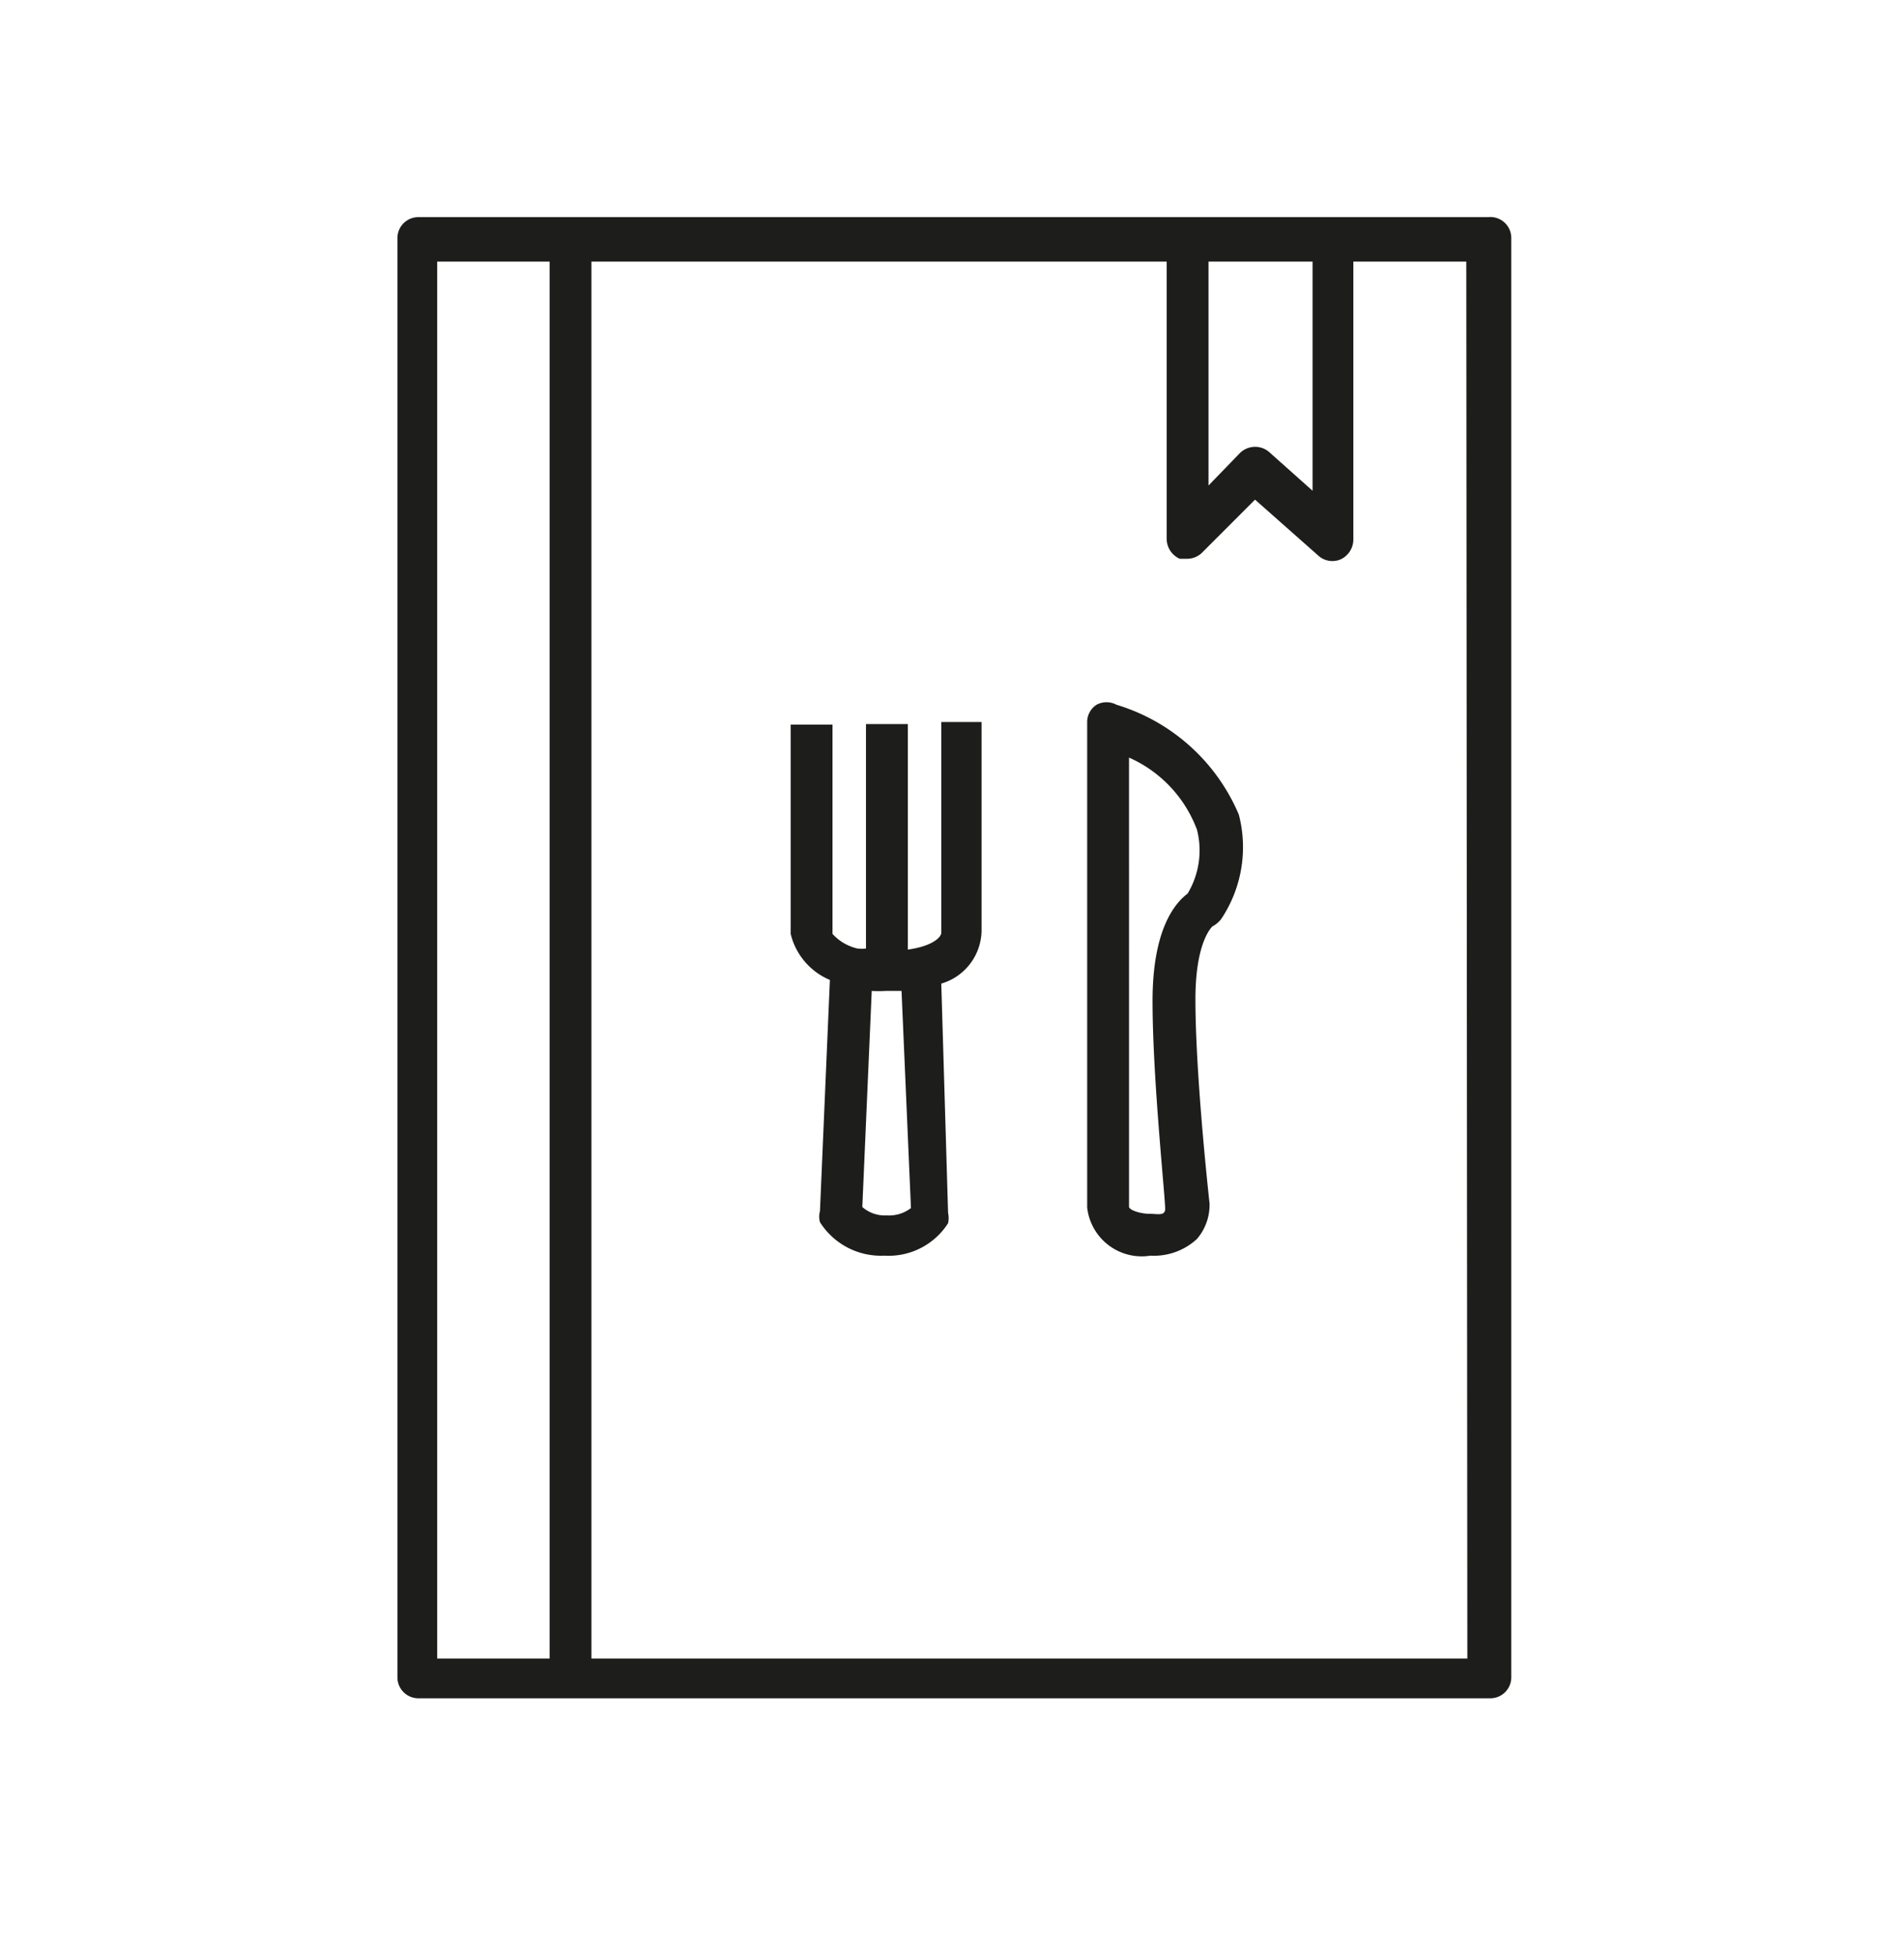
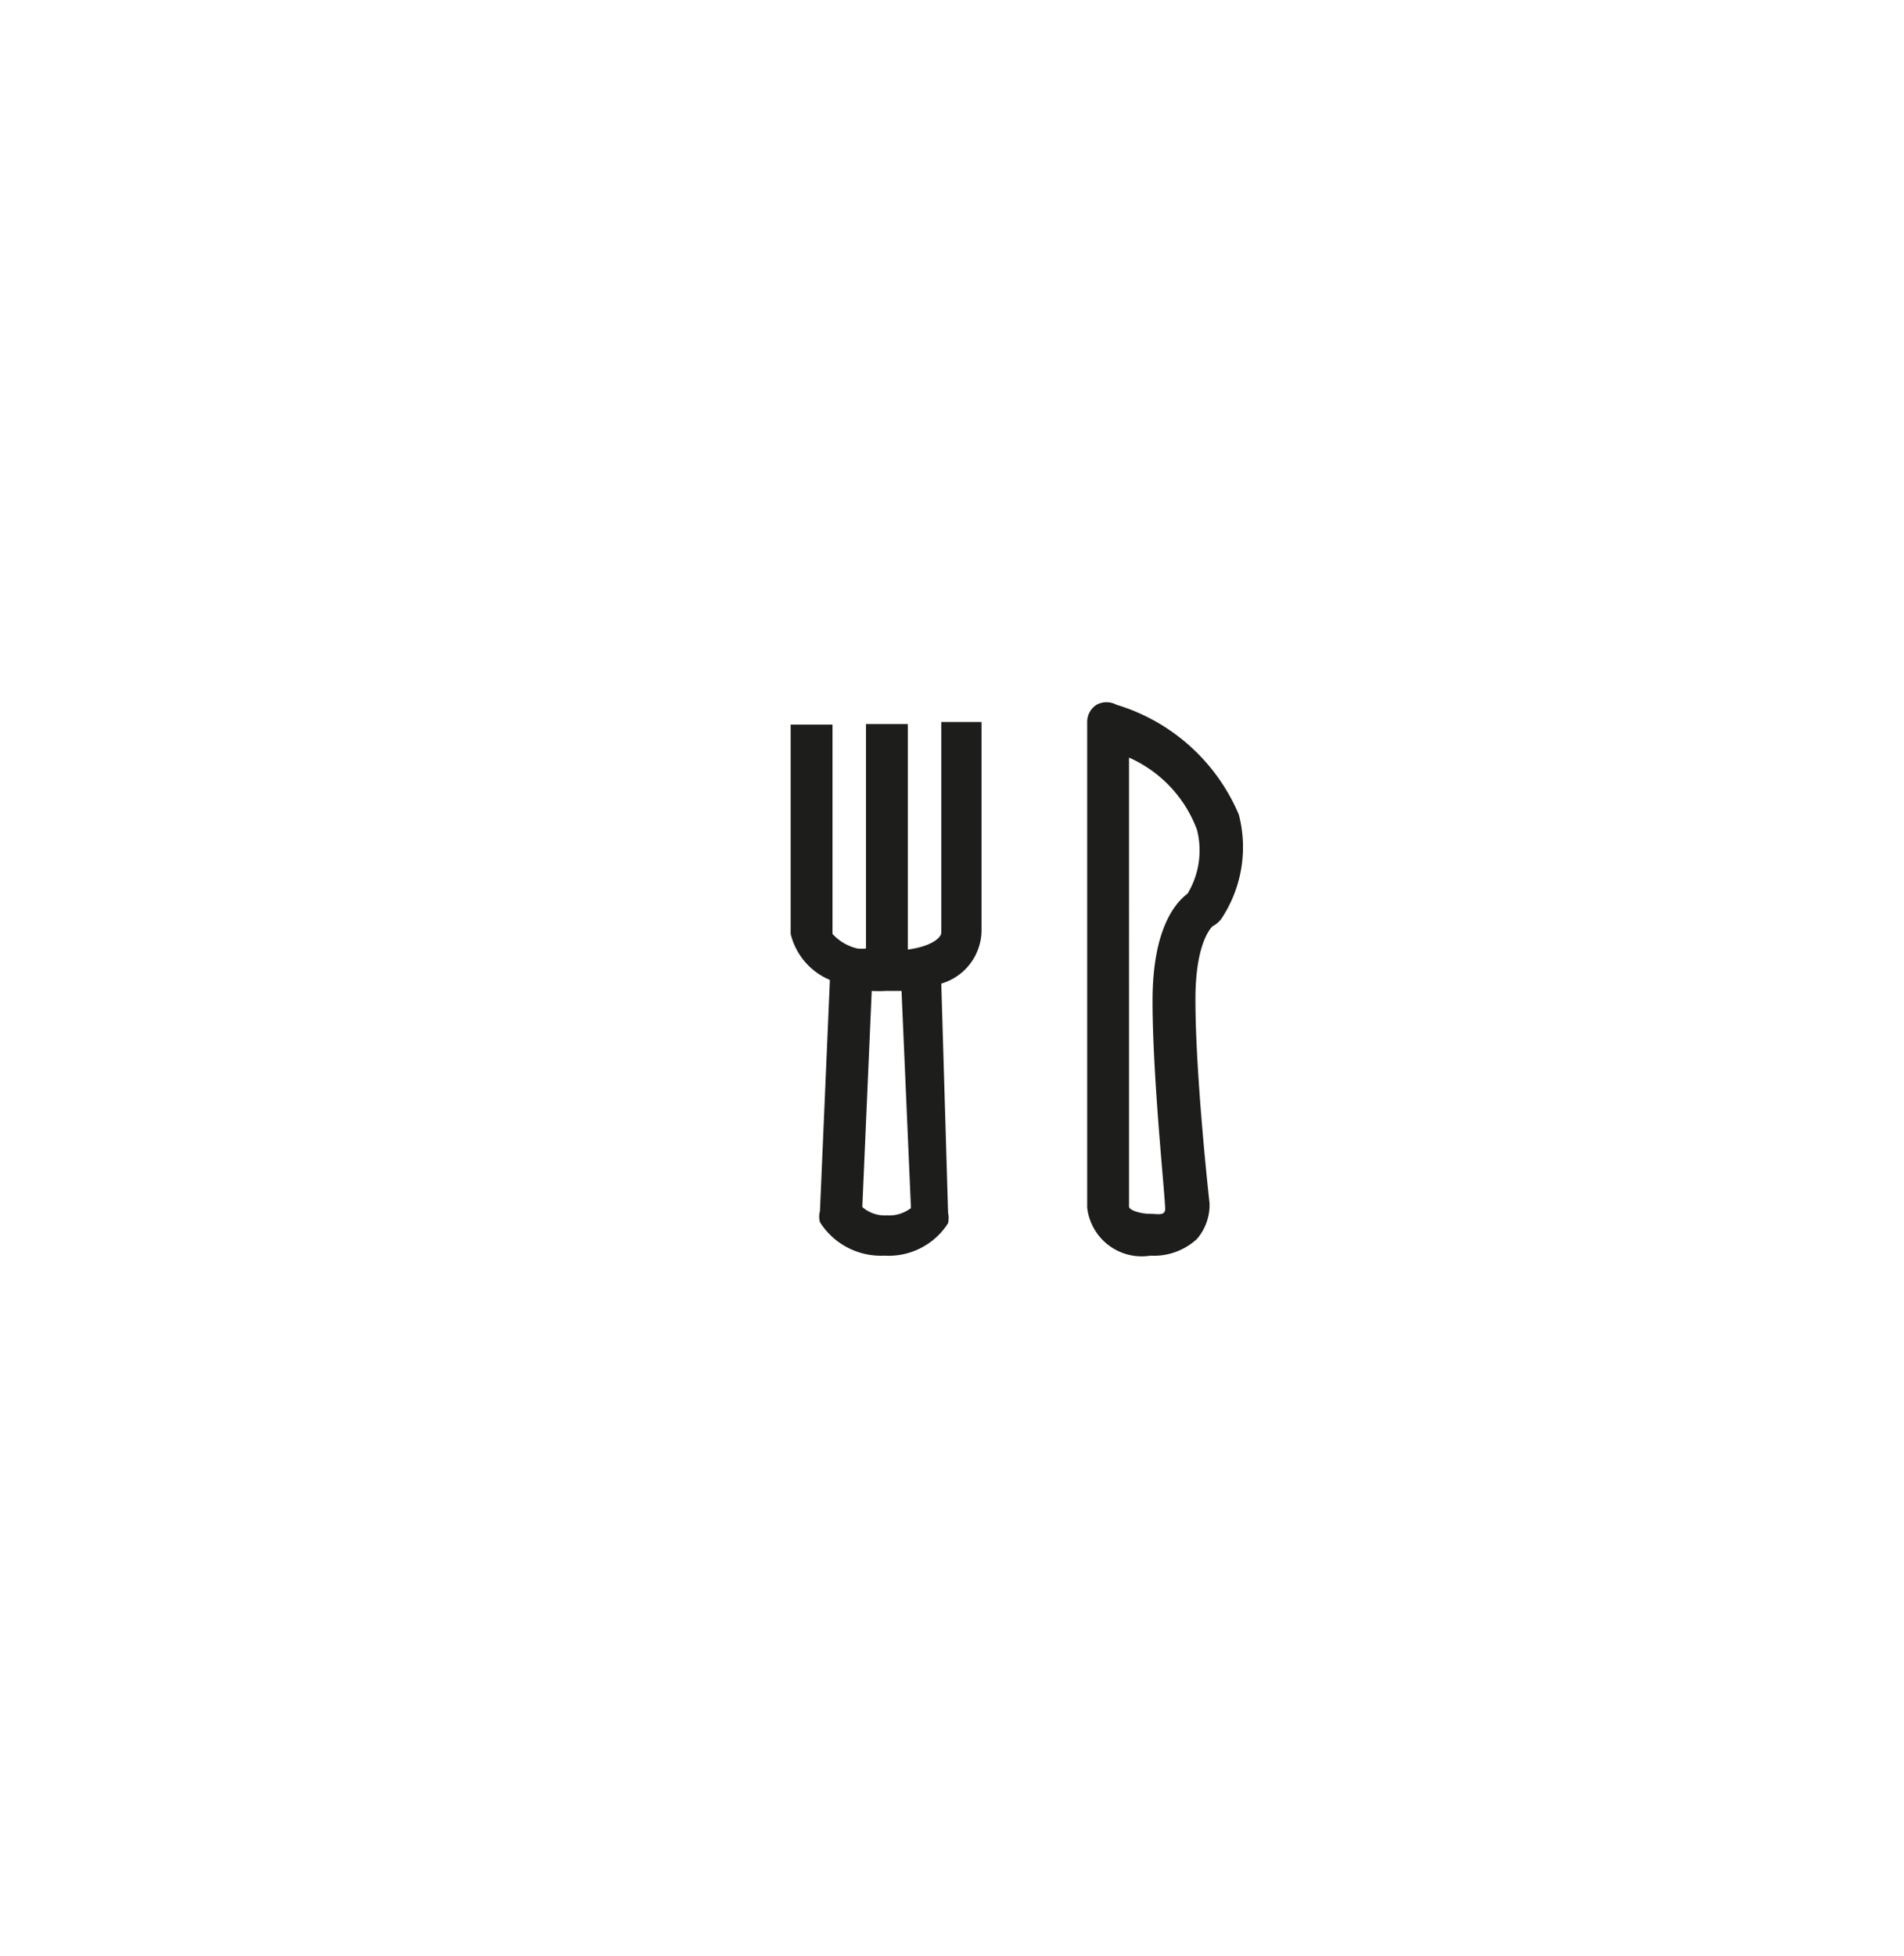
<svg xmlns="http://www.w3.org/2000/svg" id="Calque_1" preserveAspectRatio="xMidYMid meet" data-name="Calque 1" viewBox="0 0 36.41 37.38">
  <defs>
    <style>.cls-1{fill:#1d1d1b;}</style>
  </defs>
-   <path class="cls-1" d="M28.46,4.15H8a.4.4,0,0,0-.4.4V32.06a.4.4,0,0,0,.4.4h20.5a.4.4,0,0,0,.4-.4V4.55A.4.4,0,0,0,28.46,4.15ZM25.1,5V9.38l-.83-.74a.41.41,0,0,0-.27-.1.42.42,0,0,0-.29.12l-.6.62V5ZM8.36,5h2.15v26.7H8.36Zm19.7,26.7H11.31V5h11v5.3a.42.42,0,0,0,.25.38l.15,0a.41.41,0,0,0,.29-.13l1-1,1.21,1.07a.4.4,0,0,0,.43.07.42.42,0,0,0,.24-.37V5h2.16Z" />
  <path class="cls-1" d="M21.35,13.47a.4.4,0,0,0-.38,0,.39.39,0,0,0-.18.33v9.28A1.05,1.05,0,0,0,22,24a1.21,1.21,0,0,0,.89-.32,1,1,0,0,0,.24-.68s-.27-2.41-.27-3.9c0-1.13.33-1.39.32-1.39h0a.55.55,0,0,0,.17-.14,2.47,2.47,0,0,0,.34-2A3.7,3.7,0,0,0,21.35,13.47Zm1.36,3.61c-.24.18-.67.68-.67,2.05,0,1.54.26,3.89.24,4s-.15.07-.3.07-.37-.06-.39-.13V14.48a2.44,2.44,0,0,1,1.3,1.38A1.6,1.6,0,0,1,22.71,17.08Z" />
  <path class="cls-1" d="M18,17.83c0,.07-.14.25-.64.32V13.84h-.8v4.29a.78.78,0,0,1-.16,0,.92.92,0,0,1-.48-.28v-4h-.8v4a1.28,1.28,0,0,0,.75.88l-.19,4.42a.39.39,0,0,0,0,.21,1.38,1.38,0,0,0,1.23.64,1.35,1.35,0,0,0,1.22-.62.48.48,0,0,0,0-.2L18,18.8a1.07,1.07,0,0,0,.77-1v-4H18Zm-.58,5.26a.68.68,0,0,1-.46.14.65.65,0,0,1-.47-.16l.18-4.13a2.23,2.23,0,0,0,.27,0l.3,0Z" />
</svg>